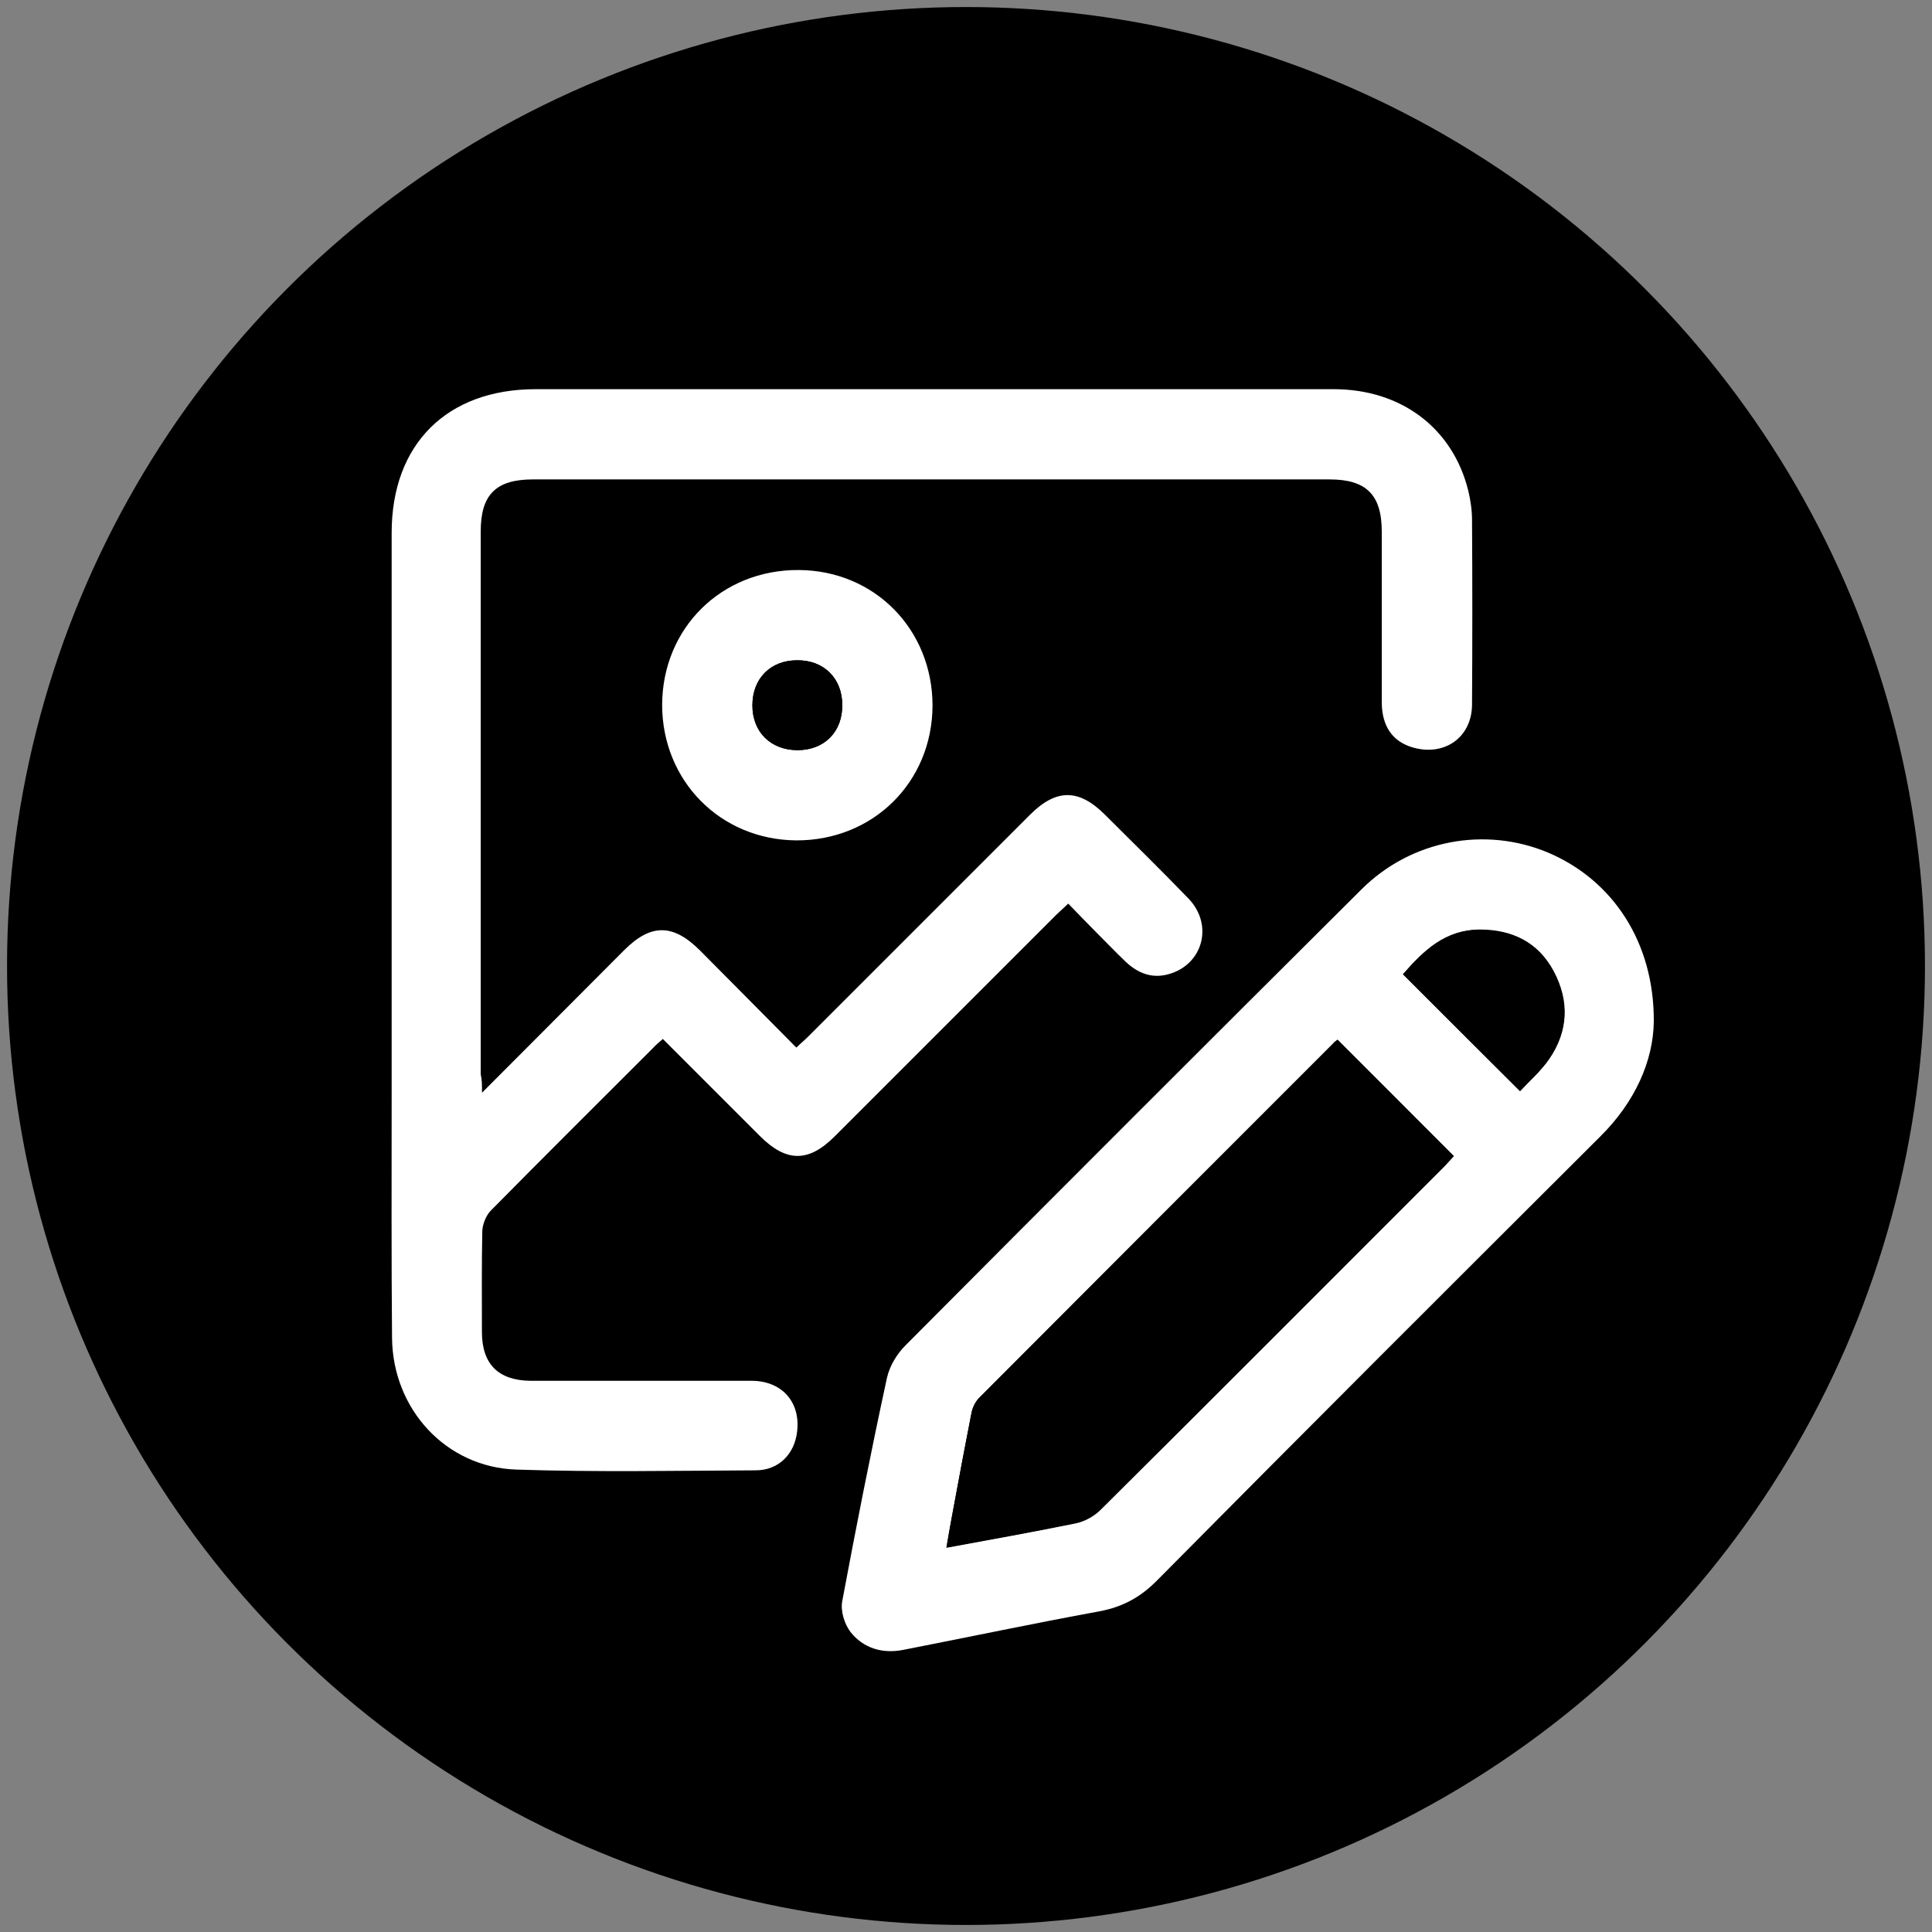
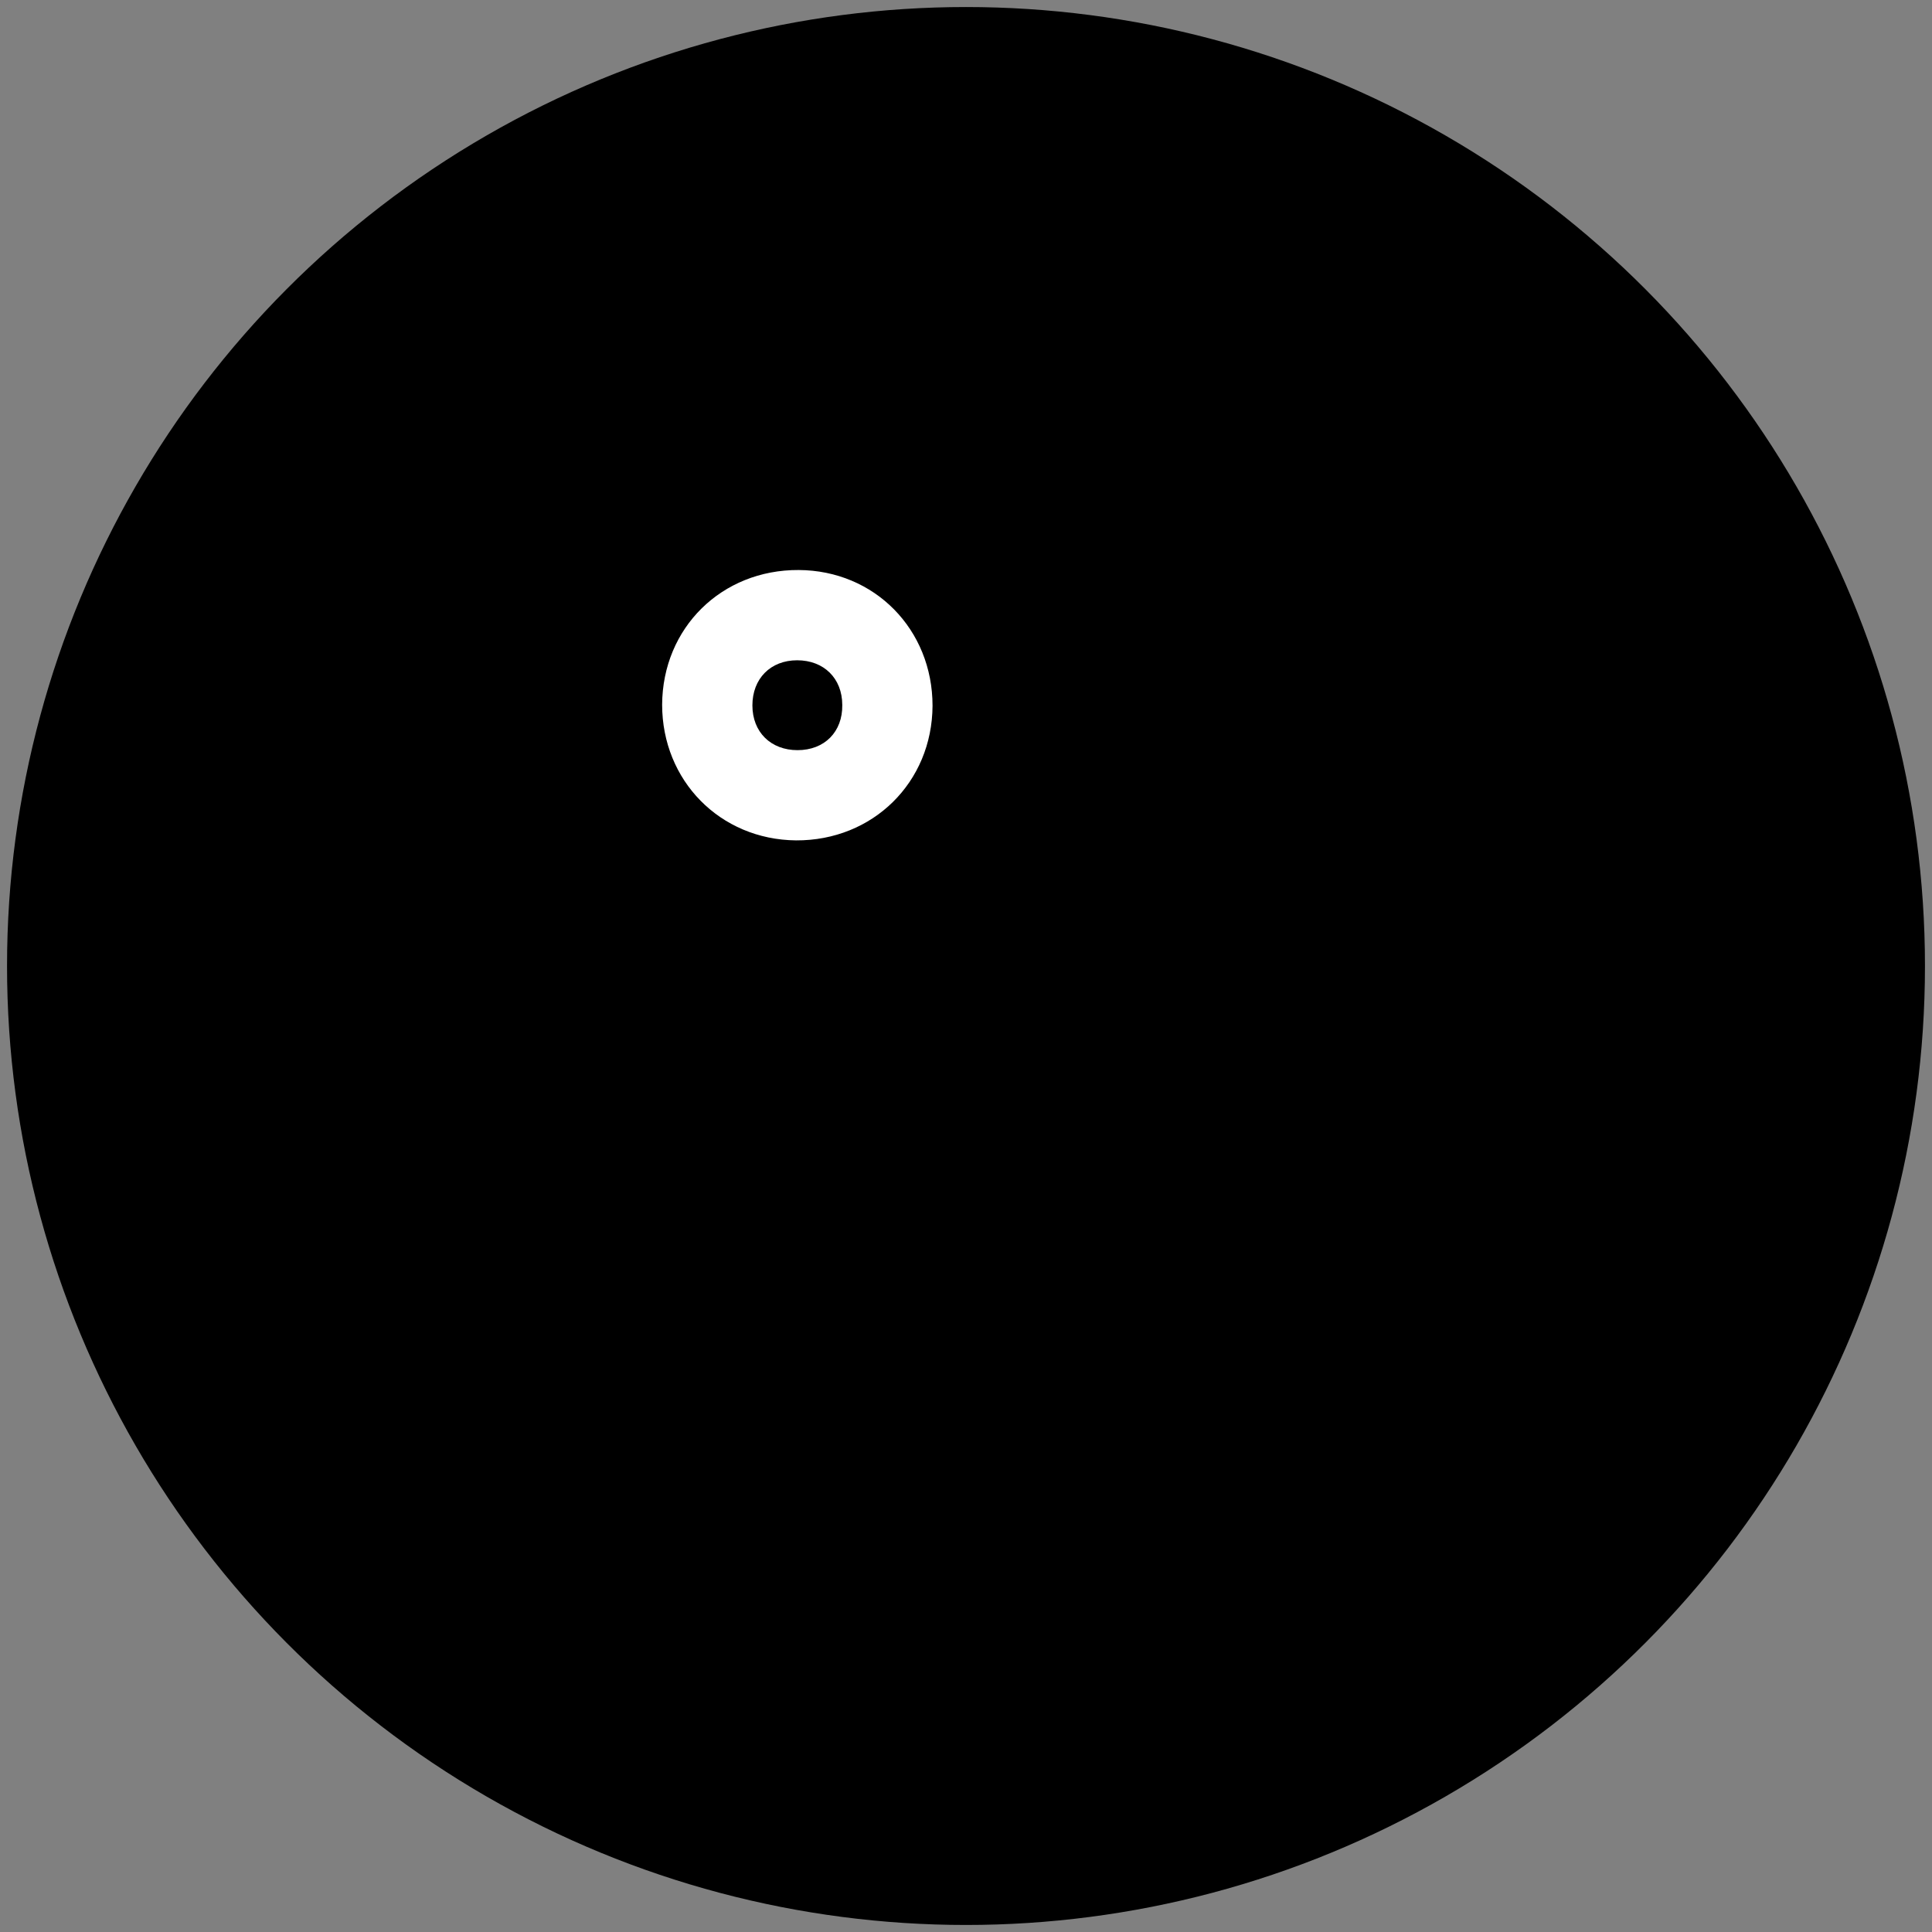
<svg xmlns="http://www.w3.org/2000/svg" version="1.1" id="Layer_1" x="0px" y="0px" viewBox="0 0 500 500" style="enable-background:new 0 0 500 500;" xml:space="preserve">
  <rect x="0" y="0" width="500" height="500" fill="#808080" stroke="none" />
  <style type="text/css">
	.st0{fill:#FFFFFF;}
</style>
  <circle cx="250" cy="250" r="248.18" />
  <g>
-     <path class="st0" d="M124.74,282.8c12.85-12.85,24.82-24.91,36.79-36.89c6.91-6.91,12.65-6.91,19.66,0.1   c8.18,8.27,16.45,16.54,24.91,25.11c1.07-1.07,2.04-1.85,3.02-2.82c19.17-19.17,38.25-38.25,57.42-57.42   c6.81-6.81,12.65-6.81,19.46,0c7.2,7.2,14.5,14.31,21.61,21.7c6.52,6.81,3.7,17.13-5.26,19.56c-4.28,1.17-7.88-0.29-11-3.21   c-2.53-2.43-4.96-4.96-7.49-7.49c-2.43-2.43-4.77-4.87-7.4-7.59c-1.17,1.07-2.04,1.95-3.02,2.82   c-19.17,19.17-38.25,38.25-57.42,57.42c-6.81,6.81-12.55,6.72-19.37-0.1c-8.27-8.27-16.64-16.64-25.11-25.11   c-0.97,0.88-1.85,1.56-2.53,2.34c-14.01,14.01-28.03,27.93-41.95,42.04c-1.27,1.27-2.14,3.5-2.24,5.26   c-0.19,8.76-0.1,17.52-0.1,26.18c0,8.37,4.28,12.55,12.55,12.65c19.08,0,38.15,0,57.23,0c7.88,0,12.75,5.55,11.78,13.24   c-0.68,5.74-4.77,9.93-10.71,9.93c-20.63,0.1-41.27,0.49-61.9-0.19c-18.2-0.58-32.02-15.57-32.21-34.06   c-0.19-20.92-0.1-41.75-0.1-62.68c0-48.56,0-97.13,0-145.69c0-22.97,14.31-37.18,37.27-37.18c68.81,0,137.62,0,206.52,0   c17.52,0,30.85,10.12,34.84,26.28c0.58,2.43,0.97,5.06,0.97,7.59c0.1,15.86,0.1,31.82,0,47.69c0,8.66-7.3,13.63-15.57,11.09   c-5.06-1.56-7.69-5.45-7.79-11.39c0-14.79,0-29.59,0-44.38c0-9.54-3.99-13.53-13.53-13.53c-68.71,0-137.42,0-206.13,0   c-9.54,0-13.53,3.89-13.53,13.43c0,46.81,0,93.72,0,140.54C124.74,279.49,124.74,280.66,124.74,282.8z" />
-     <path class="st0" d="M428,264.31c-0.1,10.22-4.87,20.92-13.82,29.78c-38.25,38.15-76.5,76.3-114.55,114.74   c-4.38,4.48-8.95,7.01-15.09,8.18c-17.03,3.11-34.06,6.72-51,10.02c-5.26,0.97-10.12-0.49-13.43-4.67   c-1.56-2.04-2.63-5.45-2.14-7.98c3.6-19.27,7.4-38.54,11.58-57.81c0.68-3.02,2.53-6.13,4.77-8.37   c39.22-39.42,78.54-78.73,117.96-117.96c12.94-12.94,32.12-16.45,48.47-9.54C417.4,227.81,428.1,243.87,428,264.31z M346.16,269.08   c-0.49,0.39-0.88,0.58-1.17,0.97c-30.56,30.56-61.12,61.12-91.58,91.68c-0.97,0.97-1.65,2.43-1.95,3.7   c-1.75,8.95-3.41,17.81-5.06,26.76c-0.49,2.63-0.97,5.35-1.46,8.27c11.58-2.14,22.58-4.09,33.48-6.33c2.34-0.49,4.77-1.85,6.42-3.5   c29.68-29.49,59.27-59.17,88.86-88.76c0.88-0.88,1.75-1.85,2.53-2.73C366.11,289.03,356.28,279.2,346.16,269.08z M363.09,252.14   c10.12,10.12,20.05,20.05,30.27,30.27c2.43-2.63,5.35-5.16,7.49-8.27c4.96-7.2,5.26-15.09,1.17-22.68   c-3.99-7.49-10.71-10.8-19.17-10.8C373.99,240.56,368.35,246.11,363.09,252.14z" />
    <path class="st0" d="M171.36,182.36c0.1-19.85,15.38-34.94,35.33-34.84c19.66,0.1,34.65,15.38,34.65,35.13   c-0.1,19.85-15.47,34.94-35.33,34.84C186.35,217.3,171.36,202.02,171.36,182.36z M217.98,182.46c0-6.91-4.77-11.58-11.68-11.58   s-11.58,4.77-11.58,11.68s4.77,11.58,11.68,11.58C213.41,194.14,218.08,189.37,217.98,182.46z" />
    <path d="M346.16,269.08c10.12,10.12,19.95,19.95,30.07,30.17c-0.78,0.88-1.65,1.75-2.53,2.73c-29.59,29.59-59.17,59.27-88.86,88.76   c-1.65,1.65-4.09,3.02-6.42,3.5c-10.9,2.24-21.9,4.18-33.48,6.33c0.49-2.92,0.97-5.64,1.46-8.27c1.65-8.95,3.31-17.91,5.06-26.76   c0.29-1.36,0.97-2.73,1.95-3.7c30.46-30.56,61.02-61.12,91.58-91.68C345.28,269.66,345.77,269.46,346.16,269.08z" />
    <path d="M363.09,252.14c5.26-6.03,10.9-11.48,19.85-11.58c8.47,0,15.18,3.31,19.17,10.8c4.09,7.69,3.8,15.47-1.17,22.68   c-2.14,3.11-5.16,5.74-7.49,8.27C383.14,272.19,373.21,262.26,363.09,252.14z" />
-     <path d="M217.98,182.46c0,6.91-4.67,11.68-11.58,11.68s-11.68-4.67-11.68-11.58c0-7.01,4.67-11.68,11.58-11.68   C213.21,170.78,217.98,175.55,217.98,182.46z" />
  </g>
</svg>